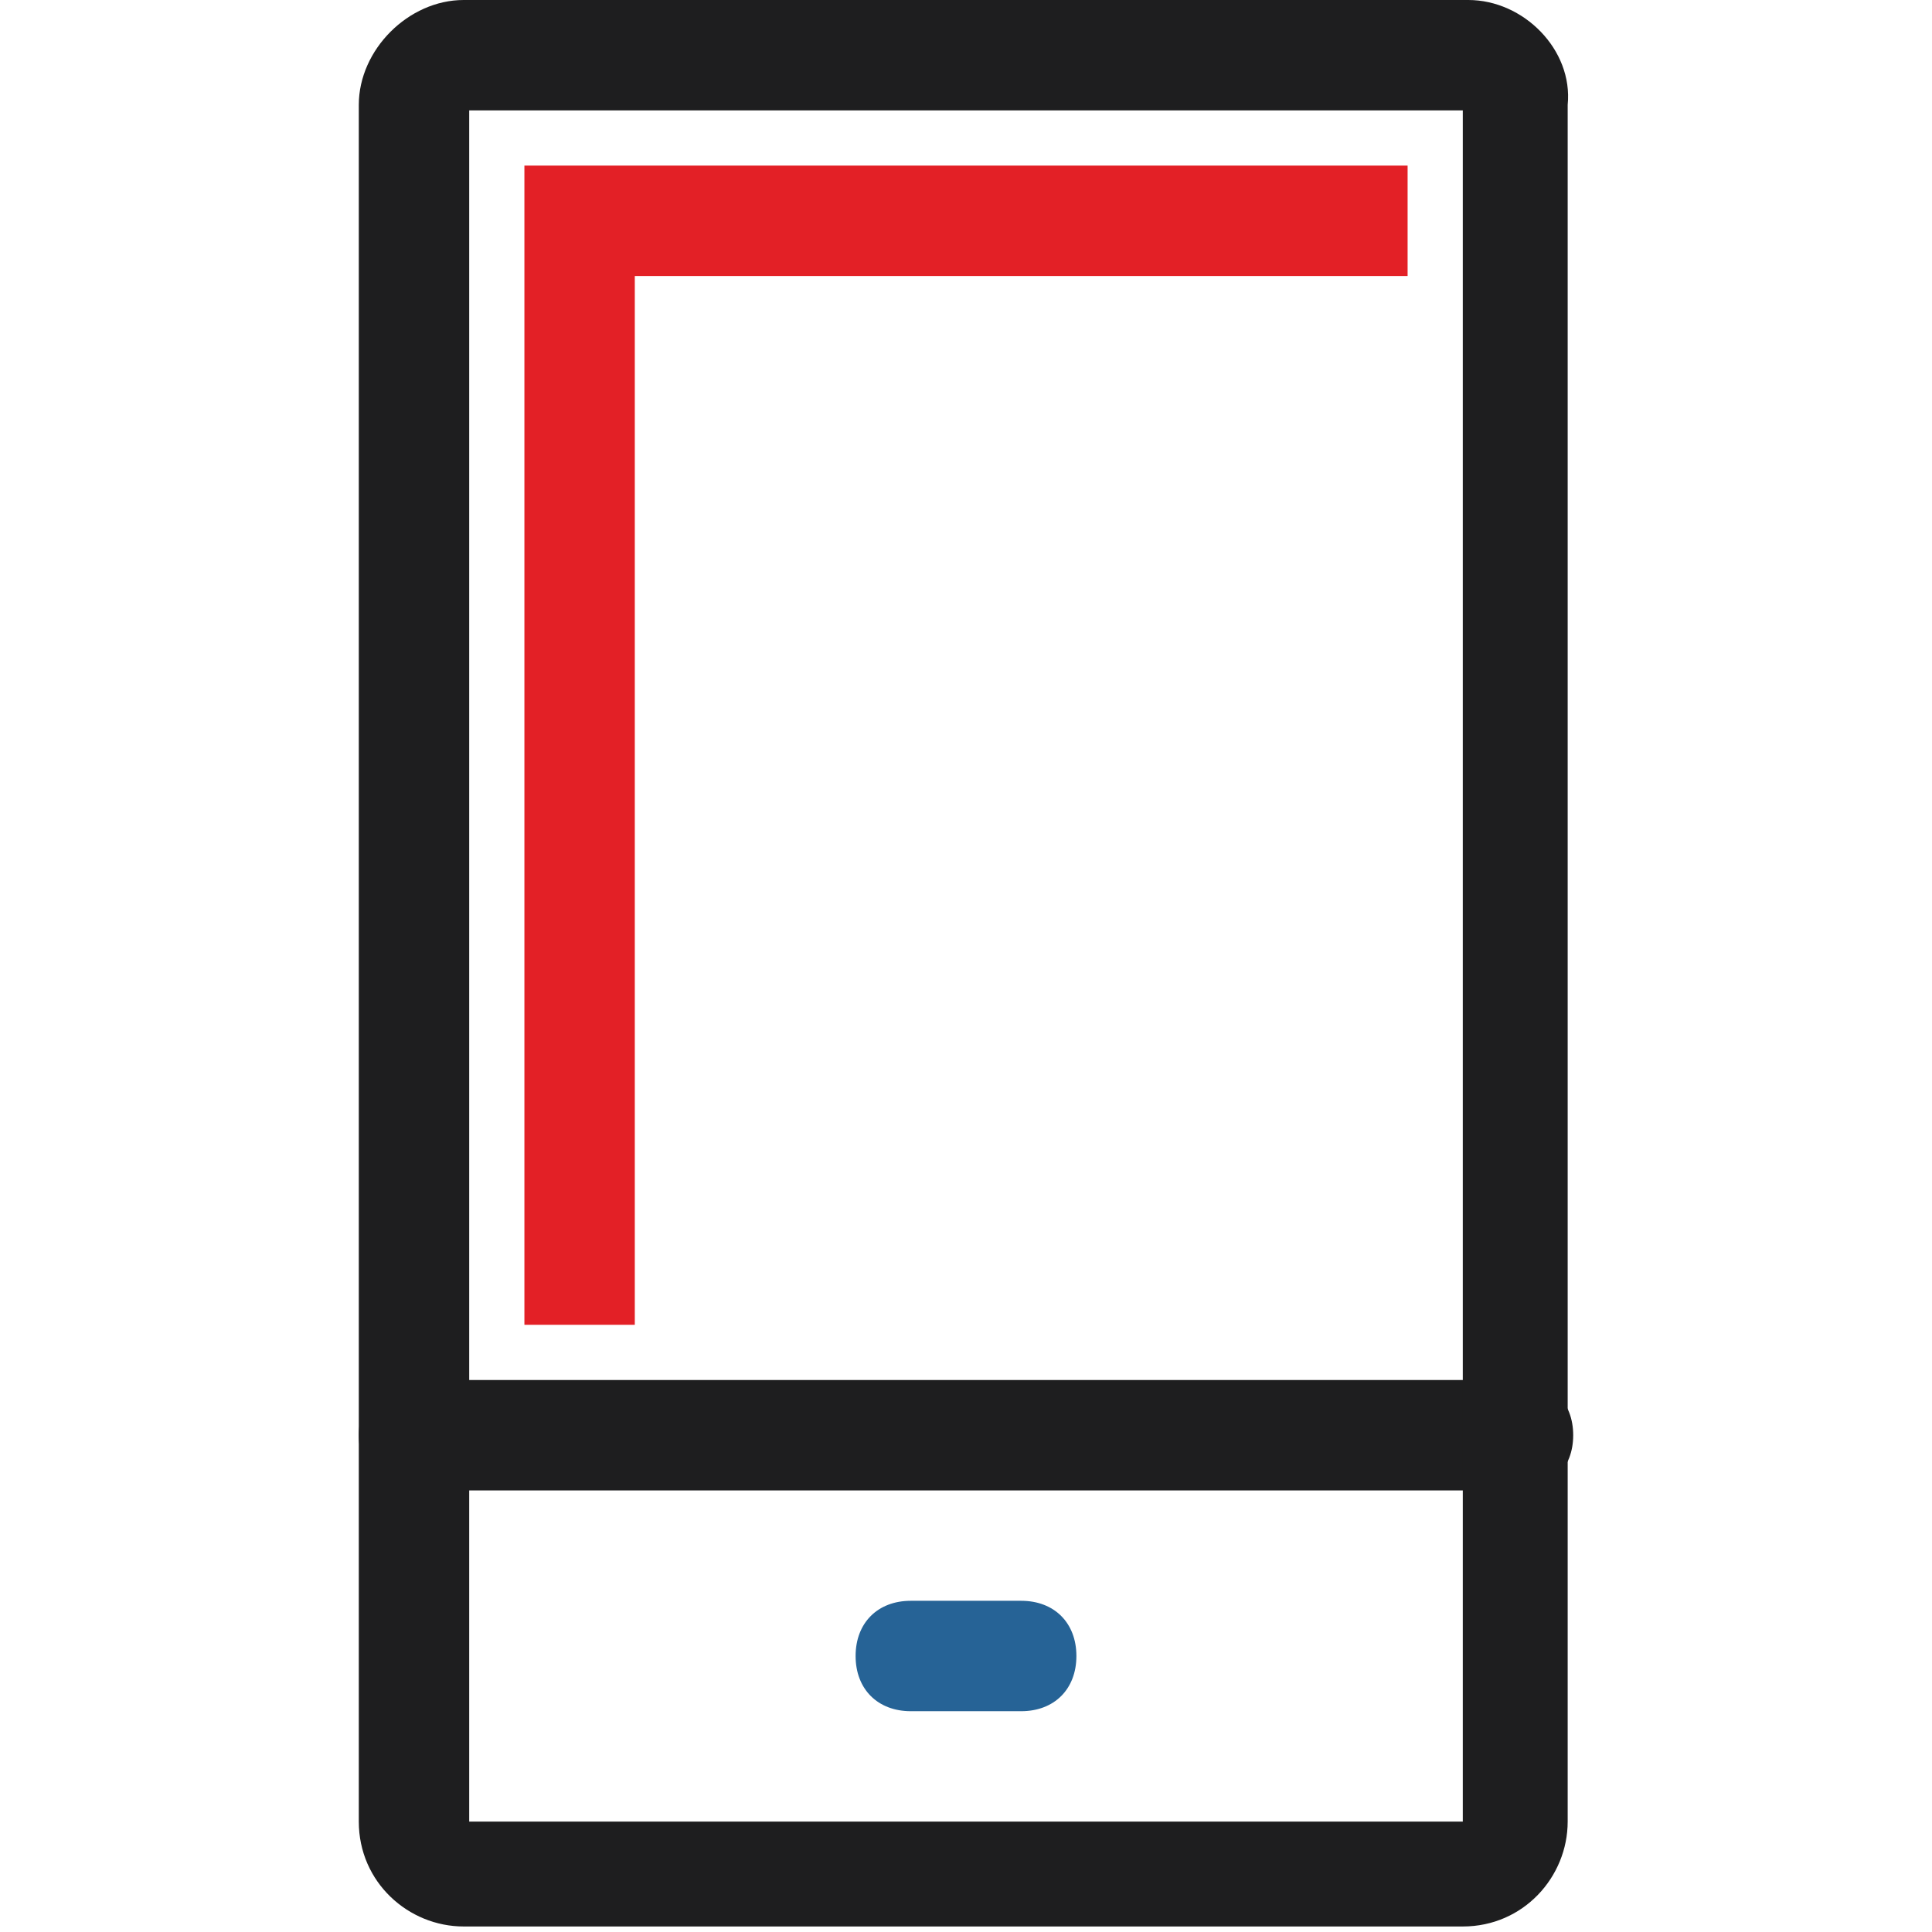
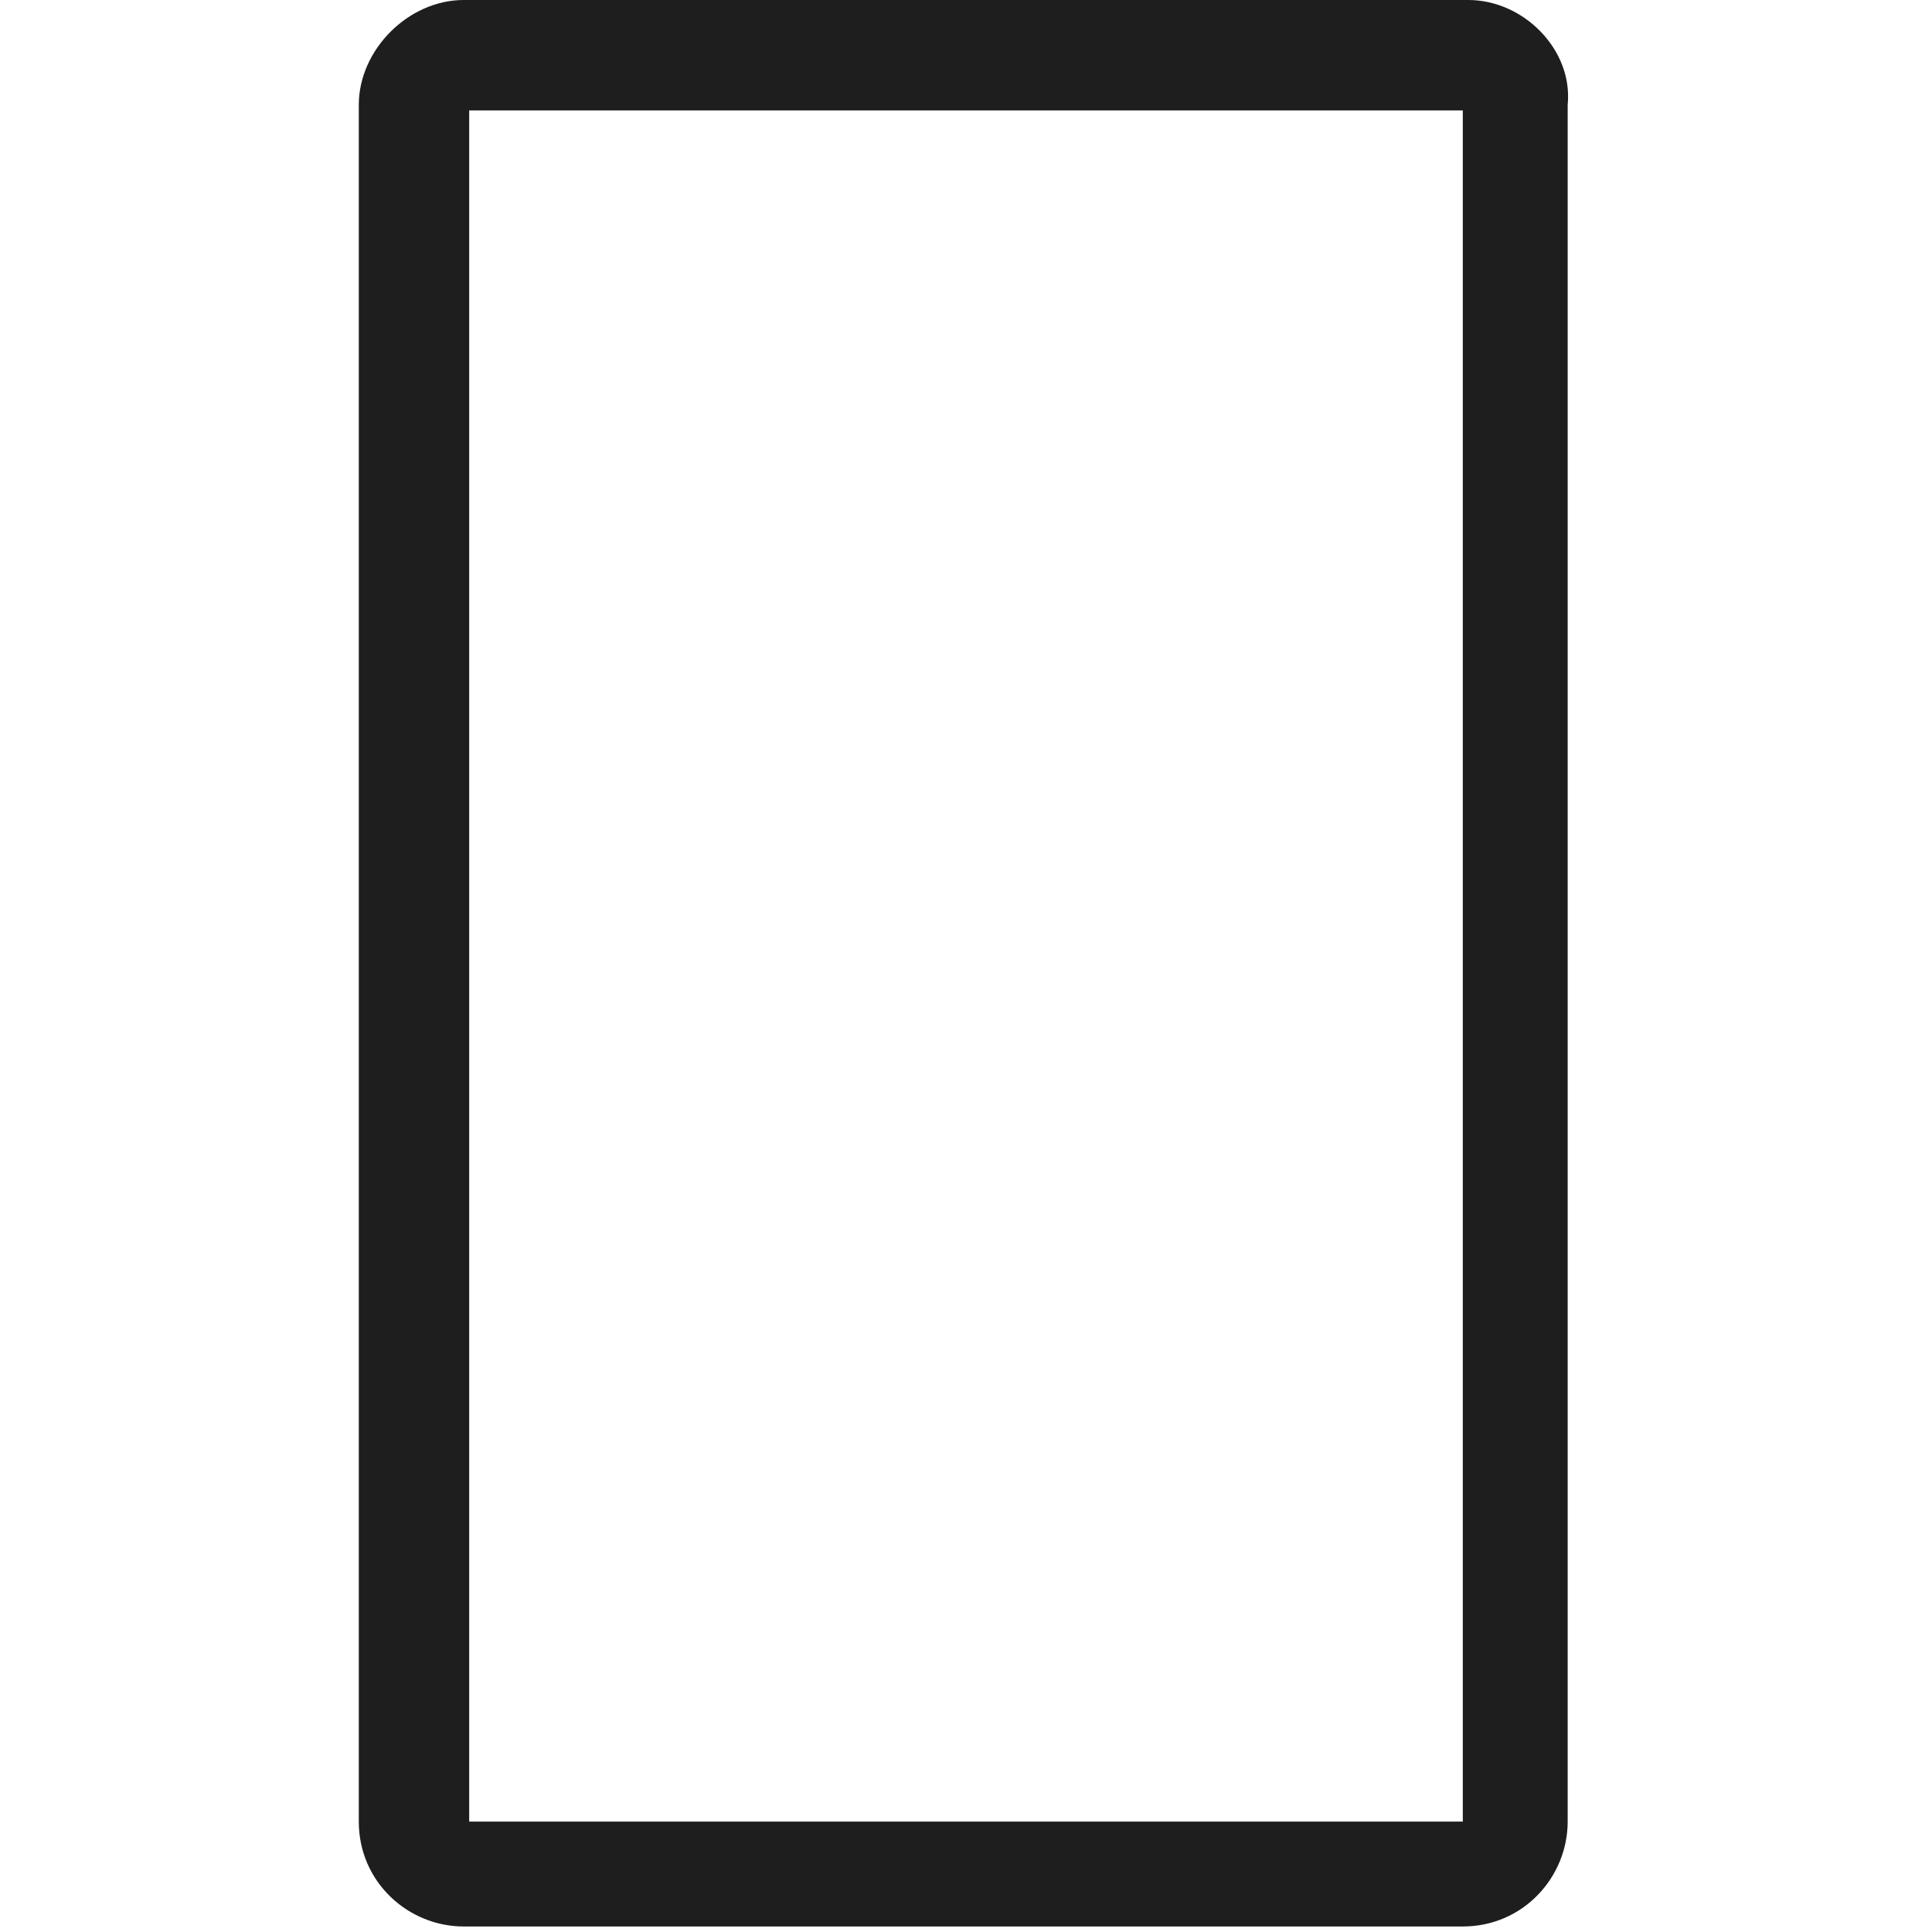
<svg xmlns="http://www.w3.org/2000/svg" version="1.1" id="Layer_1" x="0px" y="0px" viewBox="0 0 35 35" style="enable-background:new 0 0 35 35;" xml:space="preserve">
  <style type="text/css">
	.st0{fill:#E32026;}
	.st1{fill:#1E1E1F;}
	.st2{fill:#266396;}
</style>
-   <path class="st0" d="M11.5,24V4h-2v20H11.5z M10.5,5h15V3h-15V5z M10.5,4V3h-1v1H10.5z" />
-   <path class="st1" d="M7.5,27h20v-2h-20V27z M27.5,27c0.6,0,1-0.4,1-1s-0.4-1-1-1V27z M7.5,25c-0.6,0-1,0.4-1,1s0.4,1,1,1V25z" />
-   <path class="st2" d="M15.5,30c0-0.6,0.4-1,1-1h2c0.6,0,1,0.4,1,1s-0.4,1-1,1h-2C15.9,31,15.5,30.6,15.5,30z" />
  <path class="st1" d="M26.5,2v31h-18V2H26.5 M26.6,0H8.4C7.4,0,6.5,0.9,6.5,1.9v31.1c0,1.1,0.9,1.9,1.9,1.9h18.1  c1.1,0,1.9-0.9,1.9-1.9V1.9C28.5,0.9,27.6,0,26.6,0L26.6,0z" />
</svg>